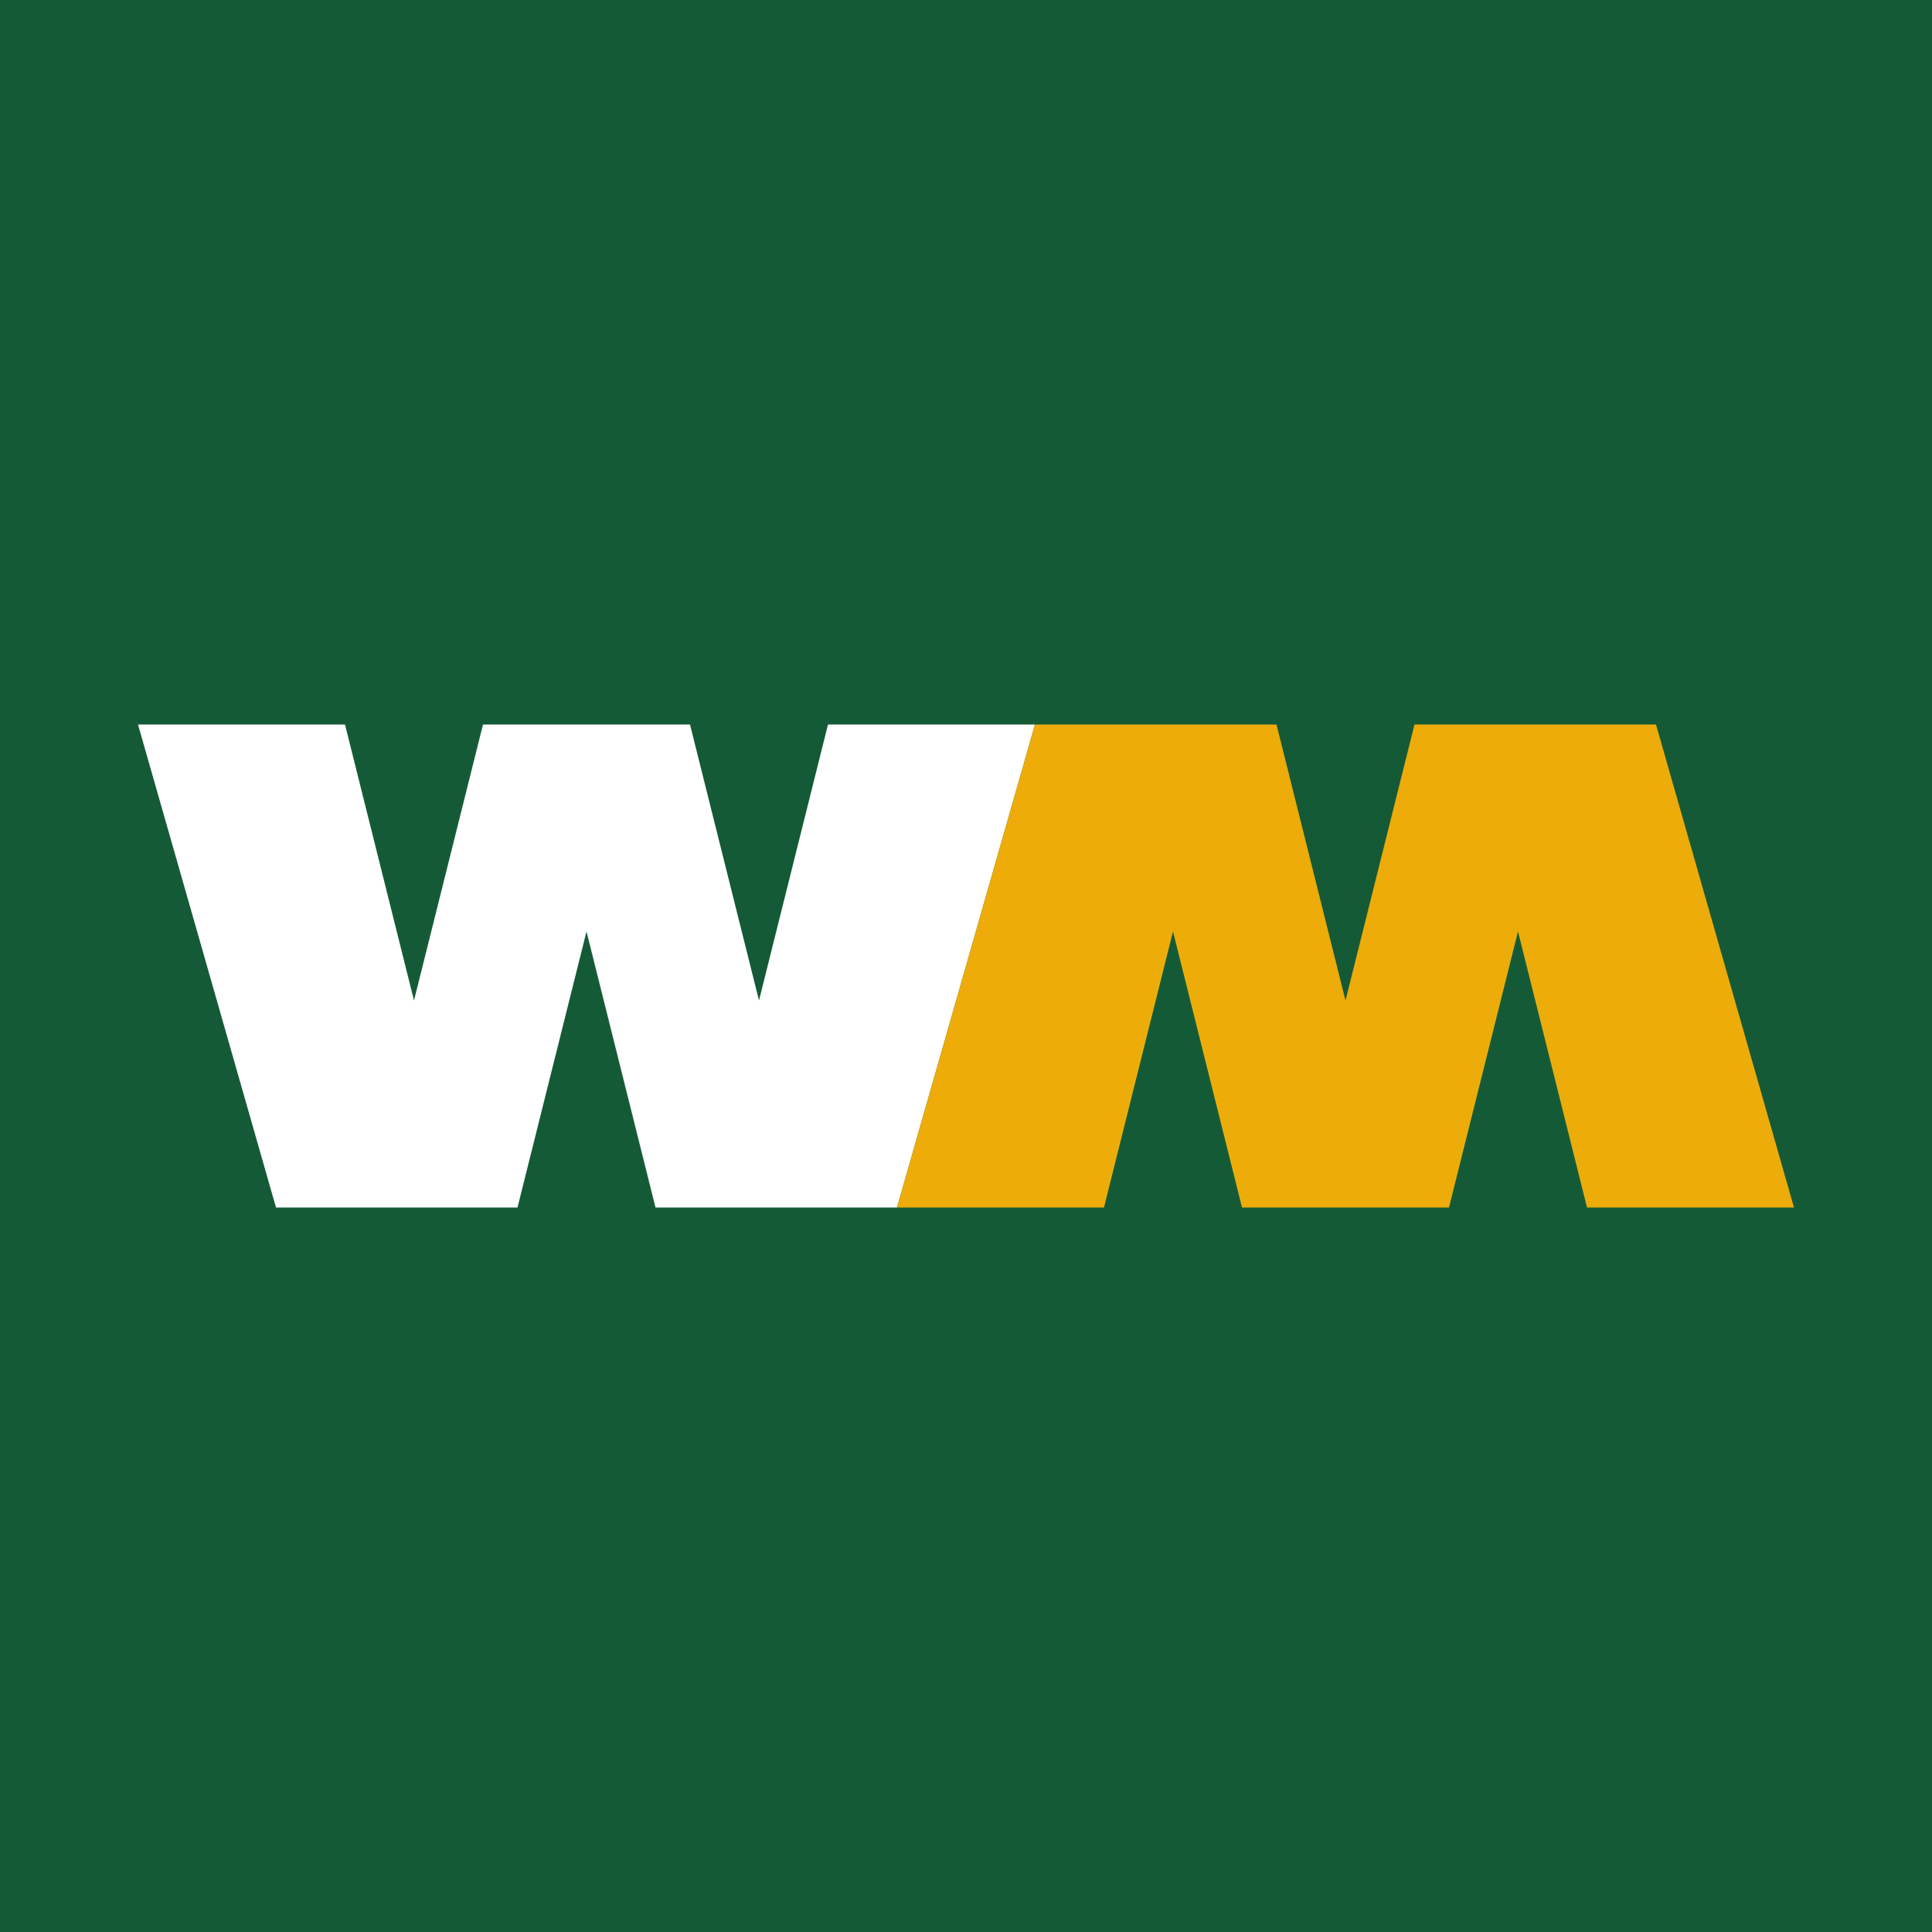
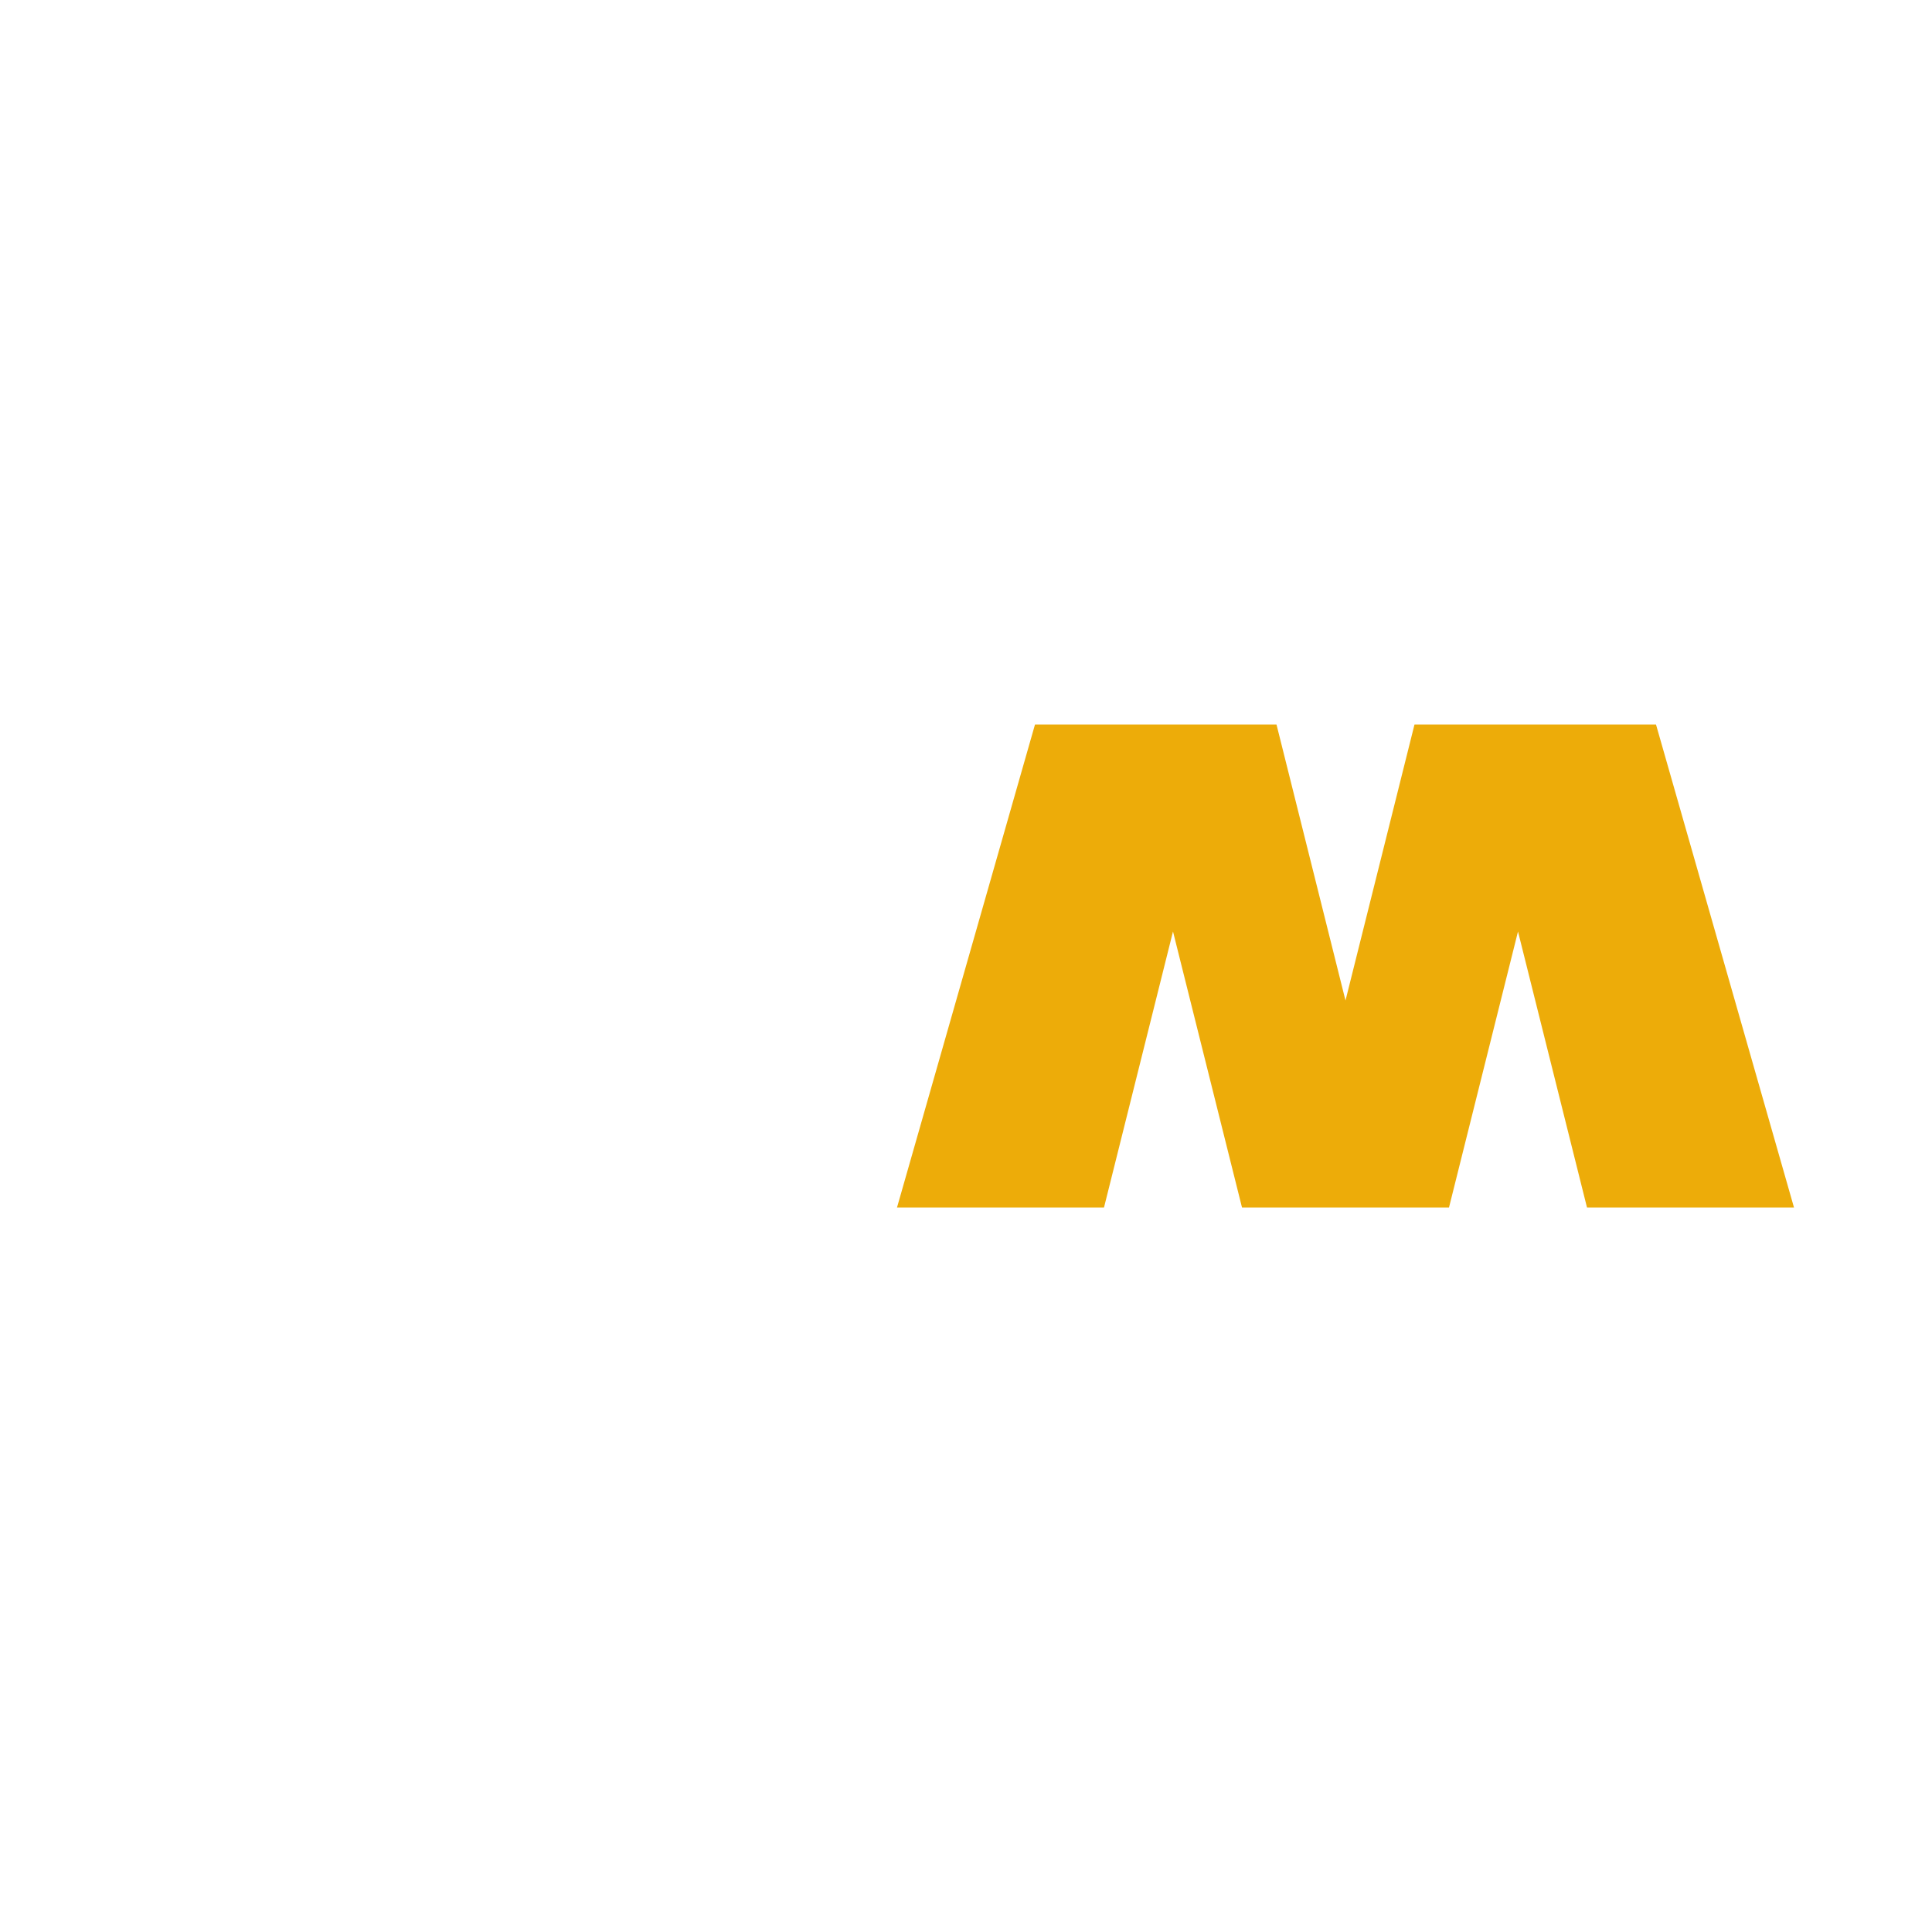
<svg xmlns="http://www.w3.org/2000/svg" width="56" height="56">
-   <path fill="#155A36" d="M0 0h56v56H0z" />
  <path d="M4 21l4 14h7l2-8 2 8h7l4-14h-6l-2 8-2-8h-6l-2 8-2-8H4z" fill="#fff" />
  <path d="M30 21h7l2 8 2-8h7l4 14h-6l-2-8-2 8h-6l-2-8-2 8h-6" fill="#EDAC09" />
</svg>